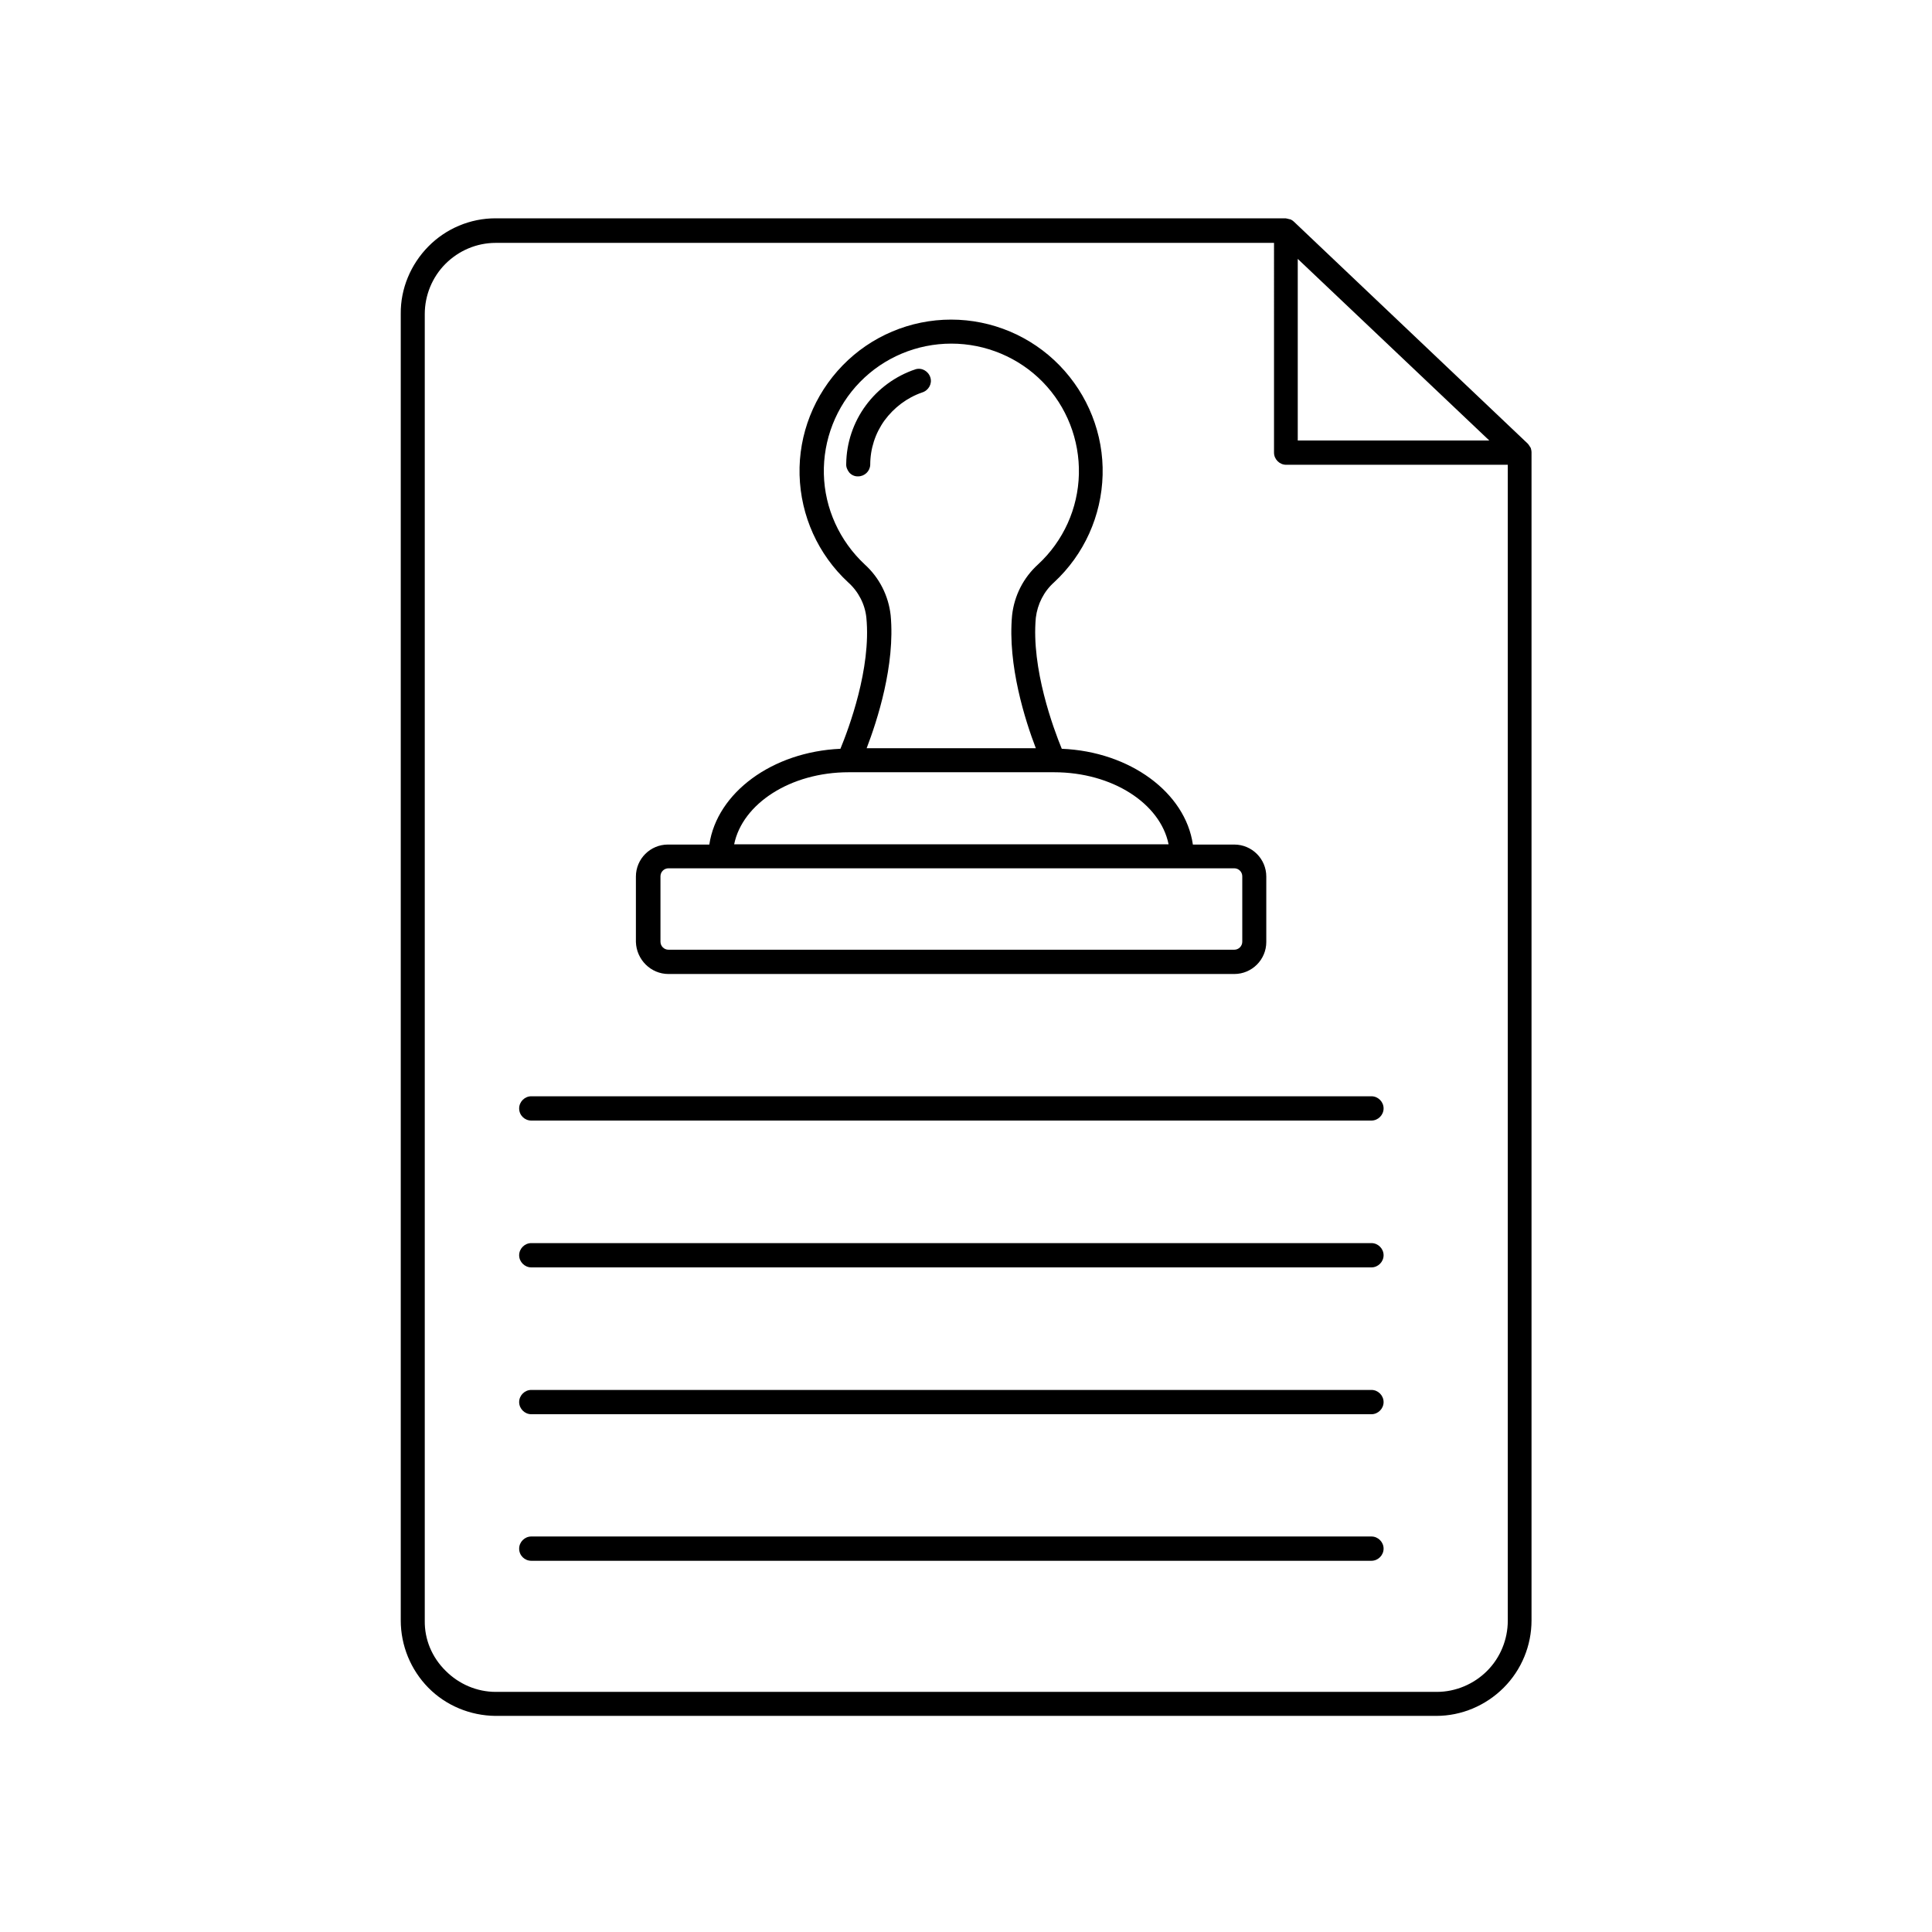
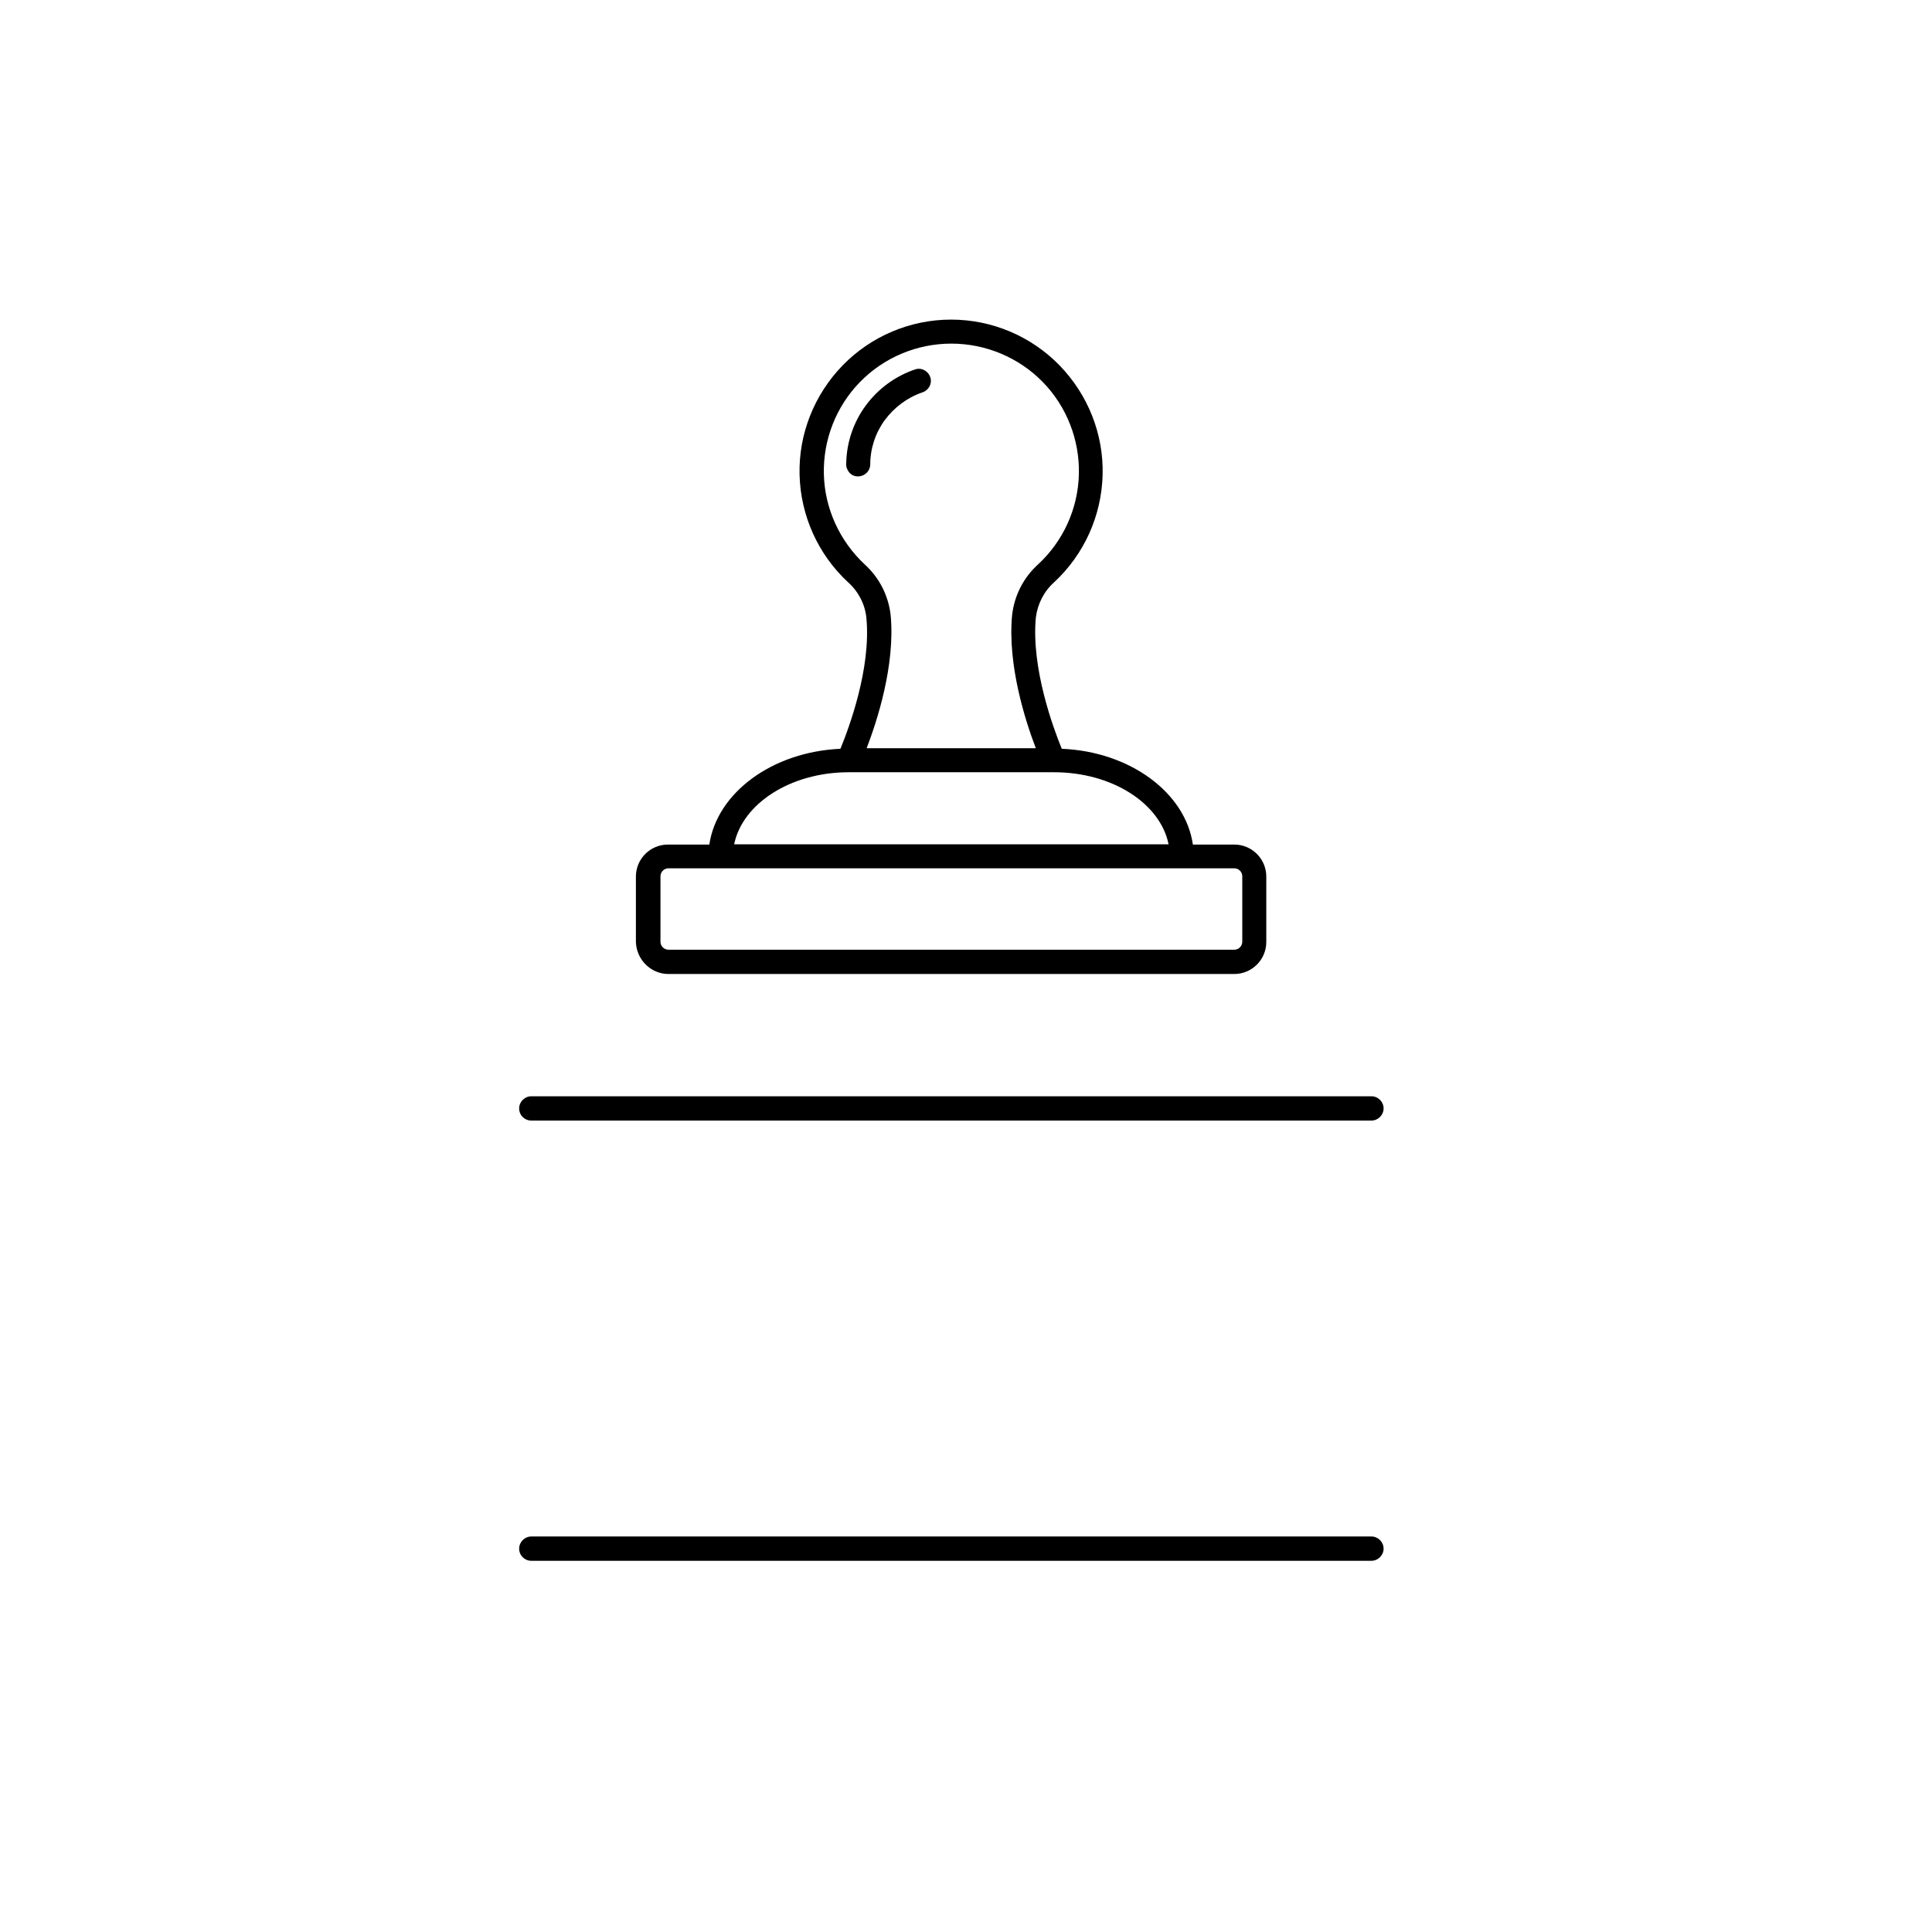
<svg xmlns="http://www.w3.org/2000/svg" id="Ebene_1" x="0px" y="0px" viewBox="0 0 700 700" style="enable-background:new 0 0 700 700;" xml:space="preserve">
-   <path d="M520.4,621.7c9.1,0,17.9-3.7,24.4-10.2c6.5-6.5,10.1-15.3,10.1-24.4V164c0-0.1,0-0.1,0-0.2c0-0.4-0.1-0.8-0.2-1.2 c0-0.2-0.1-0.3-0.2-0.5c-0.2-0.3-0.4-0.6-0.6-0.9c-0.1-0.1-0.2-0.3-0.3-0.4l-84.6-80.3c0,0-0.1-0.1-0.1-0.1 c-0.3-0.3-0.7-0.6-1.1-0.8c-0.2-0.1-0.4-0.2-0.7-0.2c-0.2-0.1-0.5-0.1-0.8-0.2c-0.2,0-0.3-0.1-0.5-0.1H179.5 c-9.1,0-17.9,3.7-24.3,10.2c-6.4,6.5-10.1,15.3-10,24.4v473.4c0,9.1,3.6,17.9,10,24.4c6.4,6.5,15.2,10.1,24.3,10.2L520.4,621.7z  M470.2,93.8l69.4,65.8h-69.4V93.8z M153.9,587.2V113.8c0-6.8,2.7-13.4,7.5-18.2c4.8-4.8,11.3-7.6,18.2-7.6h282V164 c0,1.2,0.5,2.3,1.3,3.1c0.8,0.8,1.9,1.3,3.1,1.3h80.3l0,418.8c0,6.8-2.7,13.4-7.5,18.2c-4.8,4.8-11.4,7.6-18.2,7.6h-341 c-6.8,0-13.3-2.8-18.1-7.6C156.5,600.5,153.8,594,153.9,587.2L153.9,587.2z" />
  <path d="M242.2,352.9h205c6.4,0,11.6-5.2,11.6-11.6v-23.7c0-6.4-5.2-11.6-11.6-11.6h-15c-2.7-18.8-22.8-33.7-47.5-34.7 c-3-7.3-11.1-29.1-9.4-47.5h0c0.6-4.9,2.9-9.5,6.6-12.8c10.9-10.1,17.2-24.1,17.6-38.9c0.4-14.8-5.3-29.1-15.6-39.7 c-10.3-10.6-24.5-16.6-39.3-16.6c-14.8,0-29,6-39.3,16.6c-10.3,10.6-16,24.9-15.6,39.7c0.4,14.8,6.7,28.8,17.6,38.9 c3.7,3.3,6.1,7.9,6.6,12.8c1.8,18.4-6.4,40.2-9.4,47.5c-24.7,1.1-44.7,15.9-47.5,34.7h-15c-6.4,0-11.6,5.2-11.6,11.6v23.7 C230.6,347.7,235.8,352.9,242.2,352.9L242.2,352.9z M322.7,222.9c-0.8-7.1-4.1-13.6-9.4-18.4c-9.1-8.5-14.5-20.3-14.8-32.7 c-0.3-12.4,4.4-24.5,13.1-33.4c8.7-8.9,20.6-13.9,33.1-13.9c12.4,0,24.4,5,33.1,13.9c8.7,8.9,13.4,21,13.1,33.4 c-0.3,12.4-5.6,24.2-14.8,32.7c-5.3,4.8-8.6,11.3-9.4,18.4c-1.7,18.1,4.8,38.3,8.6,48.2H314C317.8,261.2,324.4,241,322.7,222.9 L322.7,222.9z M307.5,279.8h74.4c21.1,0,38.5,11.3,41.5,26.1H266C269,291.2,286.4,279.8,307.5,279.8L307.5,279.8z M239.3,317.5 c0-1.6,1.3-2.9,2.9-2.9h205c1.6,0,2.9,1.3,2.9,2.9v23.7c0,1.6-1.3,2.9-2.9,2.9h-205c-1.6,0-2.9-1.3-2.9-2.9L239.3,317.5z" />
  <path d="M334.1,142.2c2.3-0.7,3.7-3.1,3-5.4c-0.7-2.3-3.1-3.7-5.4-3c-7.2,2.4-13.5,7-18,13.1c-4.5,6.1-7,13.5-7.1,21.1 c-0.1,1.2,0.4,2.3,1.1,3.2c0.8,0.9,1.9,1.4,3,1.4h0.2c2.3,0,4.3-1.8,4.4-4.2c0-5.8,1.8-11.4,5.2-16.1 C323.9,147.7,328.6,144.1,334.1,142.2L334.1,142.2z" />
  <path d="M192.5,406h304.4c2.4,0,4.4-2,4.4-4.4c0-2.4-2-4.4-4.4-4.4H192.5c-2.4,0-4.4,2-4.4,4.4C188.1,404.1,190.1,406,192.5,406z" />
-   <path d="M192.5,459.2h304.4c2.4,0,4.4-2,4.4-4.4c0-2.4-2-4.4-4.4-4.4H192.5c-2.4,0-4.4,2-4.4,4.4 C188.1,457.2,190.1,459.2,192.5,459.2z" />
-   <path d="M192.5,512.4h304.4c2.4,0,4.4-2,4.4-4.4s-2-4.4-4.4-4.4H192.5c-2.4,0-4.4,2-4.4,4.4S190.1,512.4,192.5,512.4z" />
  <path d="M192.5,565.5h304.4c2.4,0,4.4-2,4.4-4.4c0-2.4-2-4.4-4.4-4.4H192.5c-2.4,0-4.4,2-4.4,4.4 C188.1,563.6,190.1,565.5,192.5,565.5z" />
</svg>